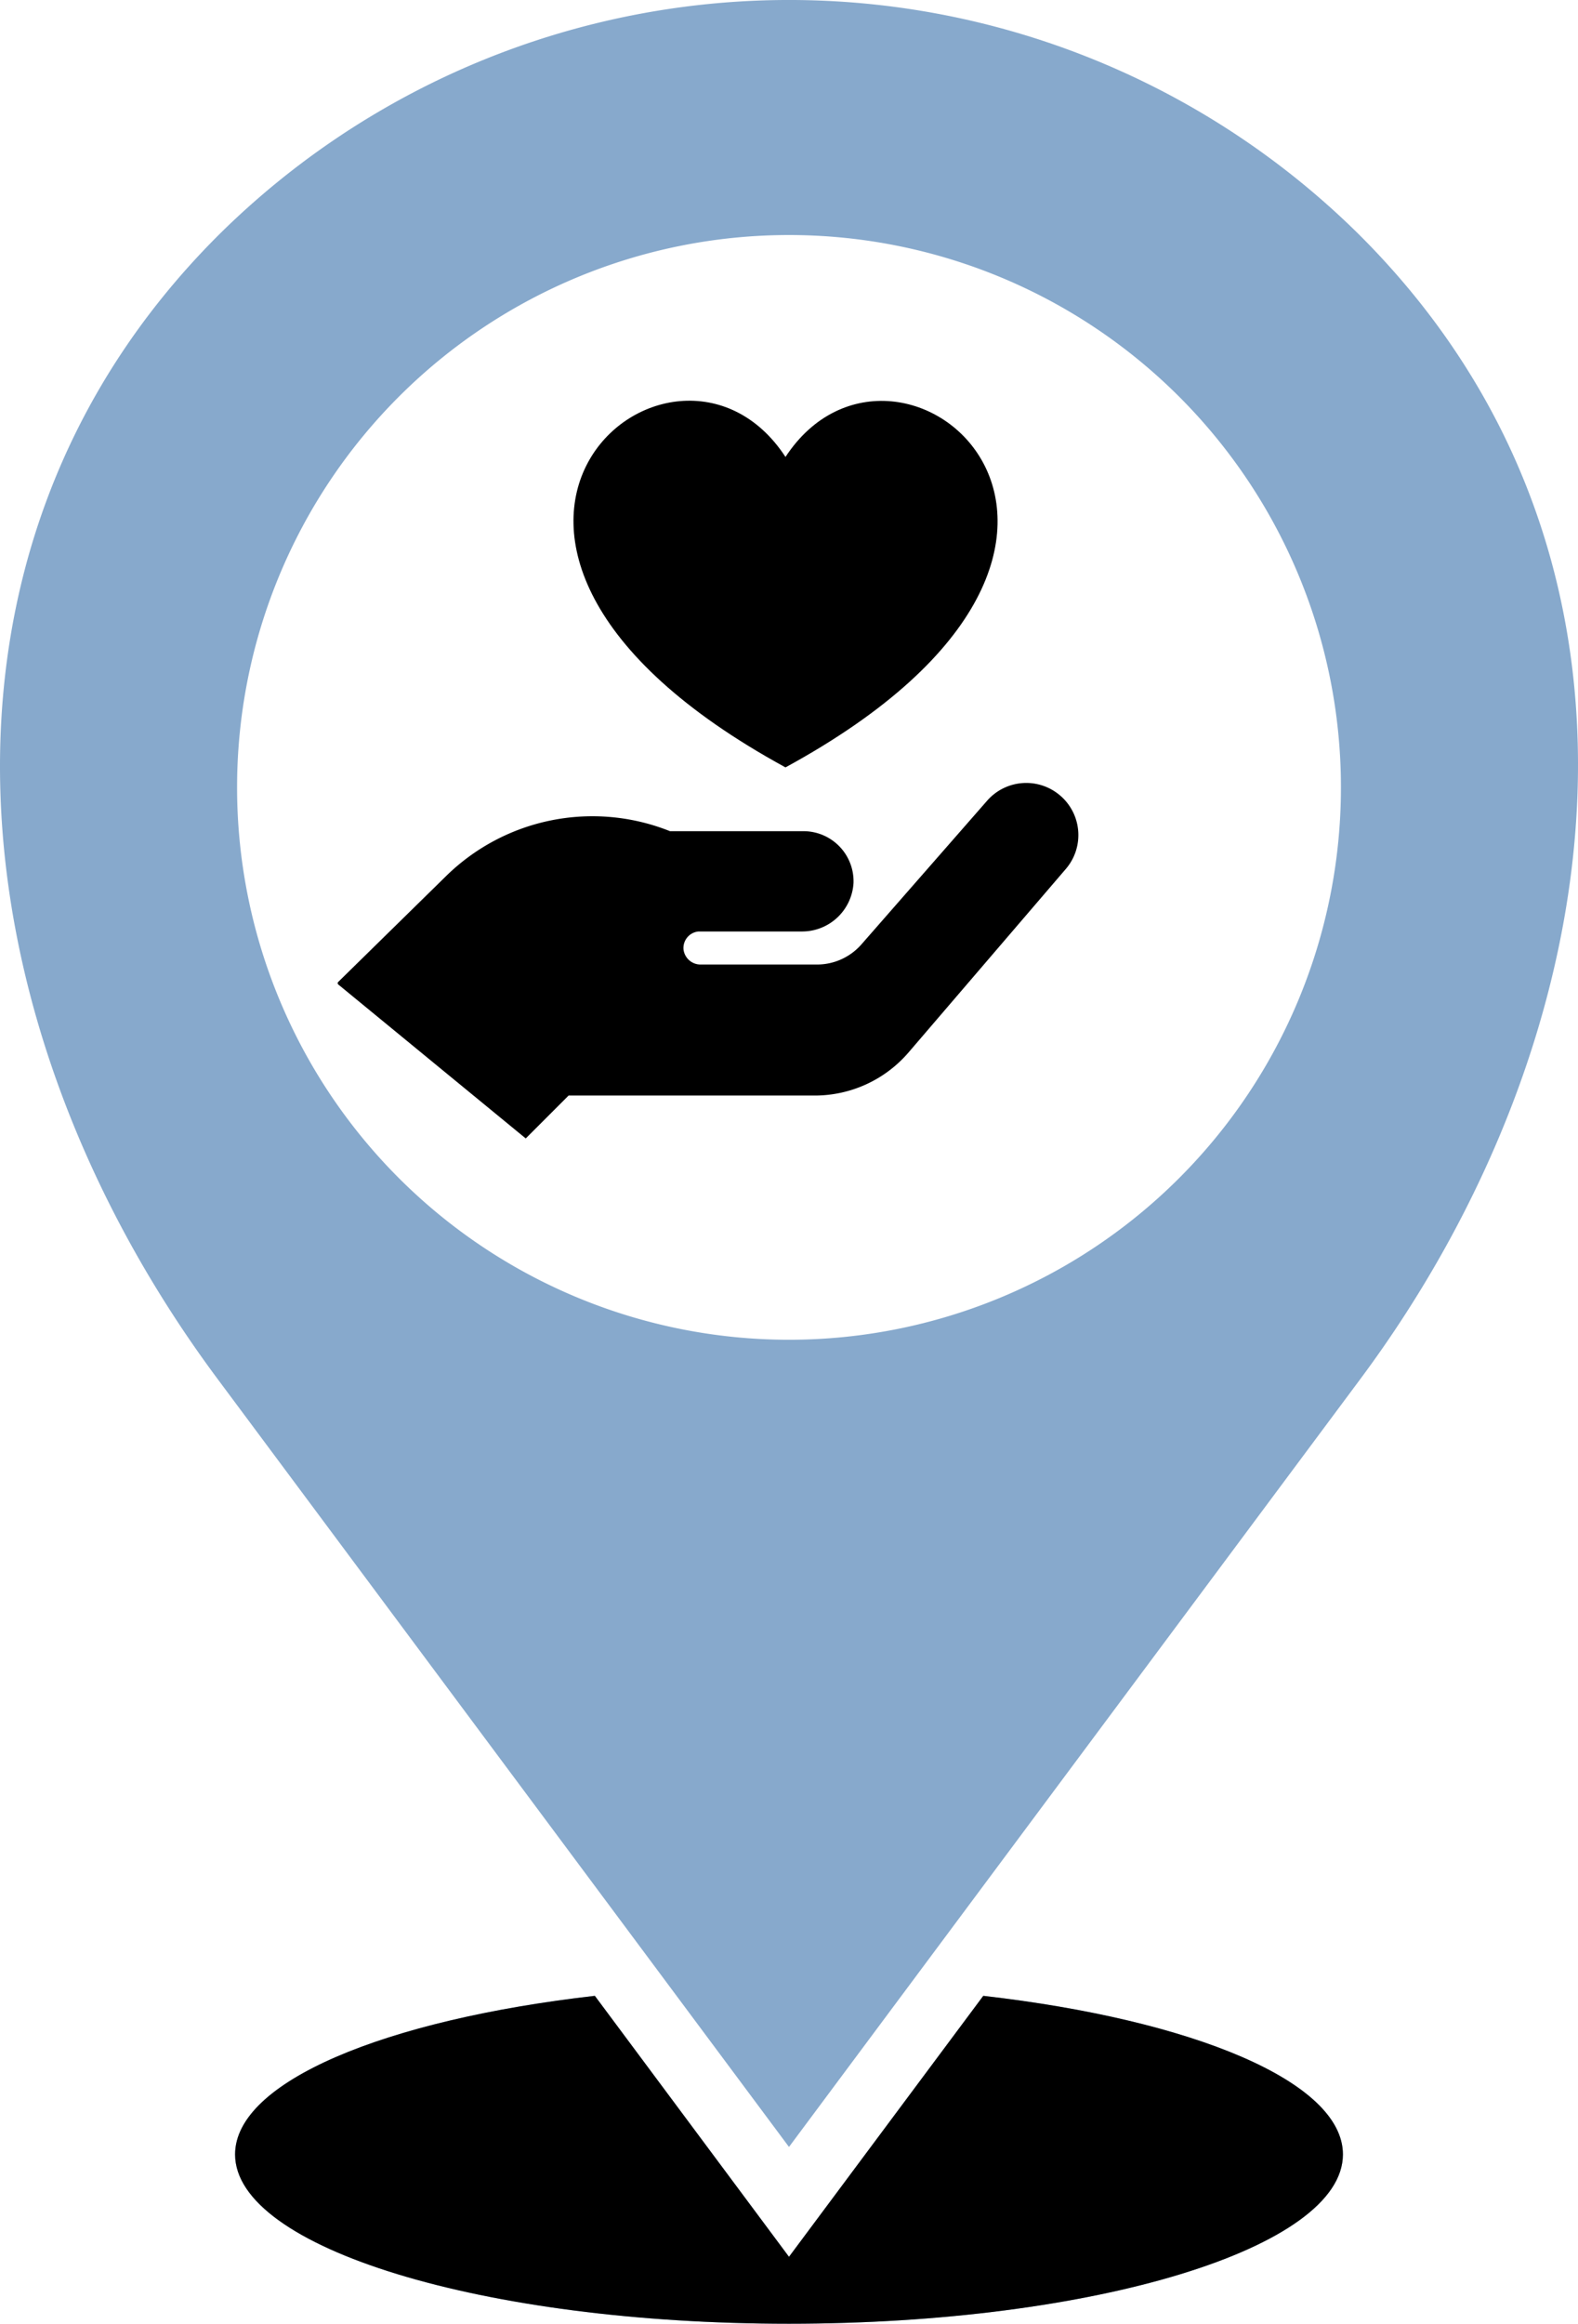
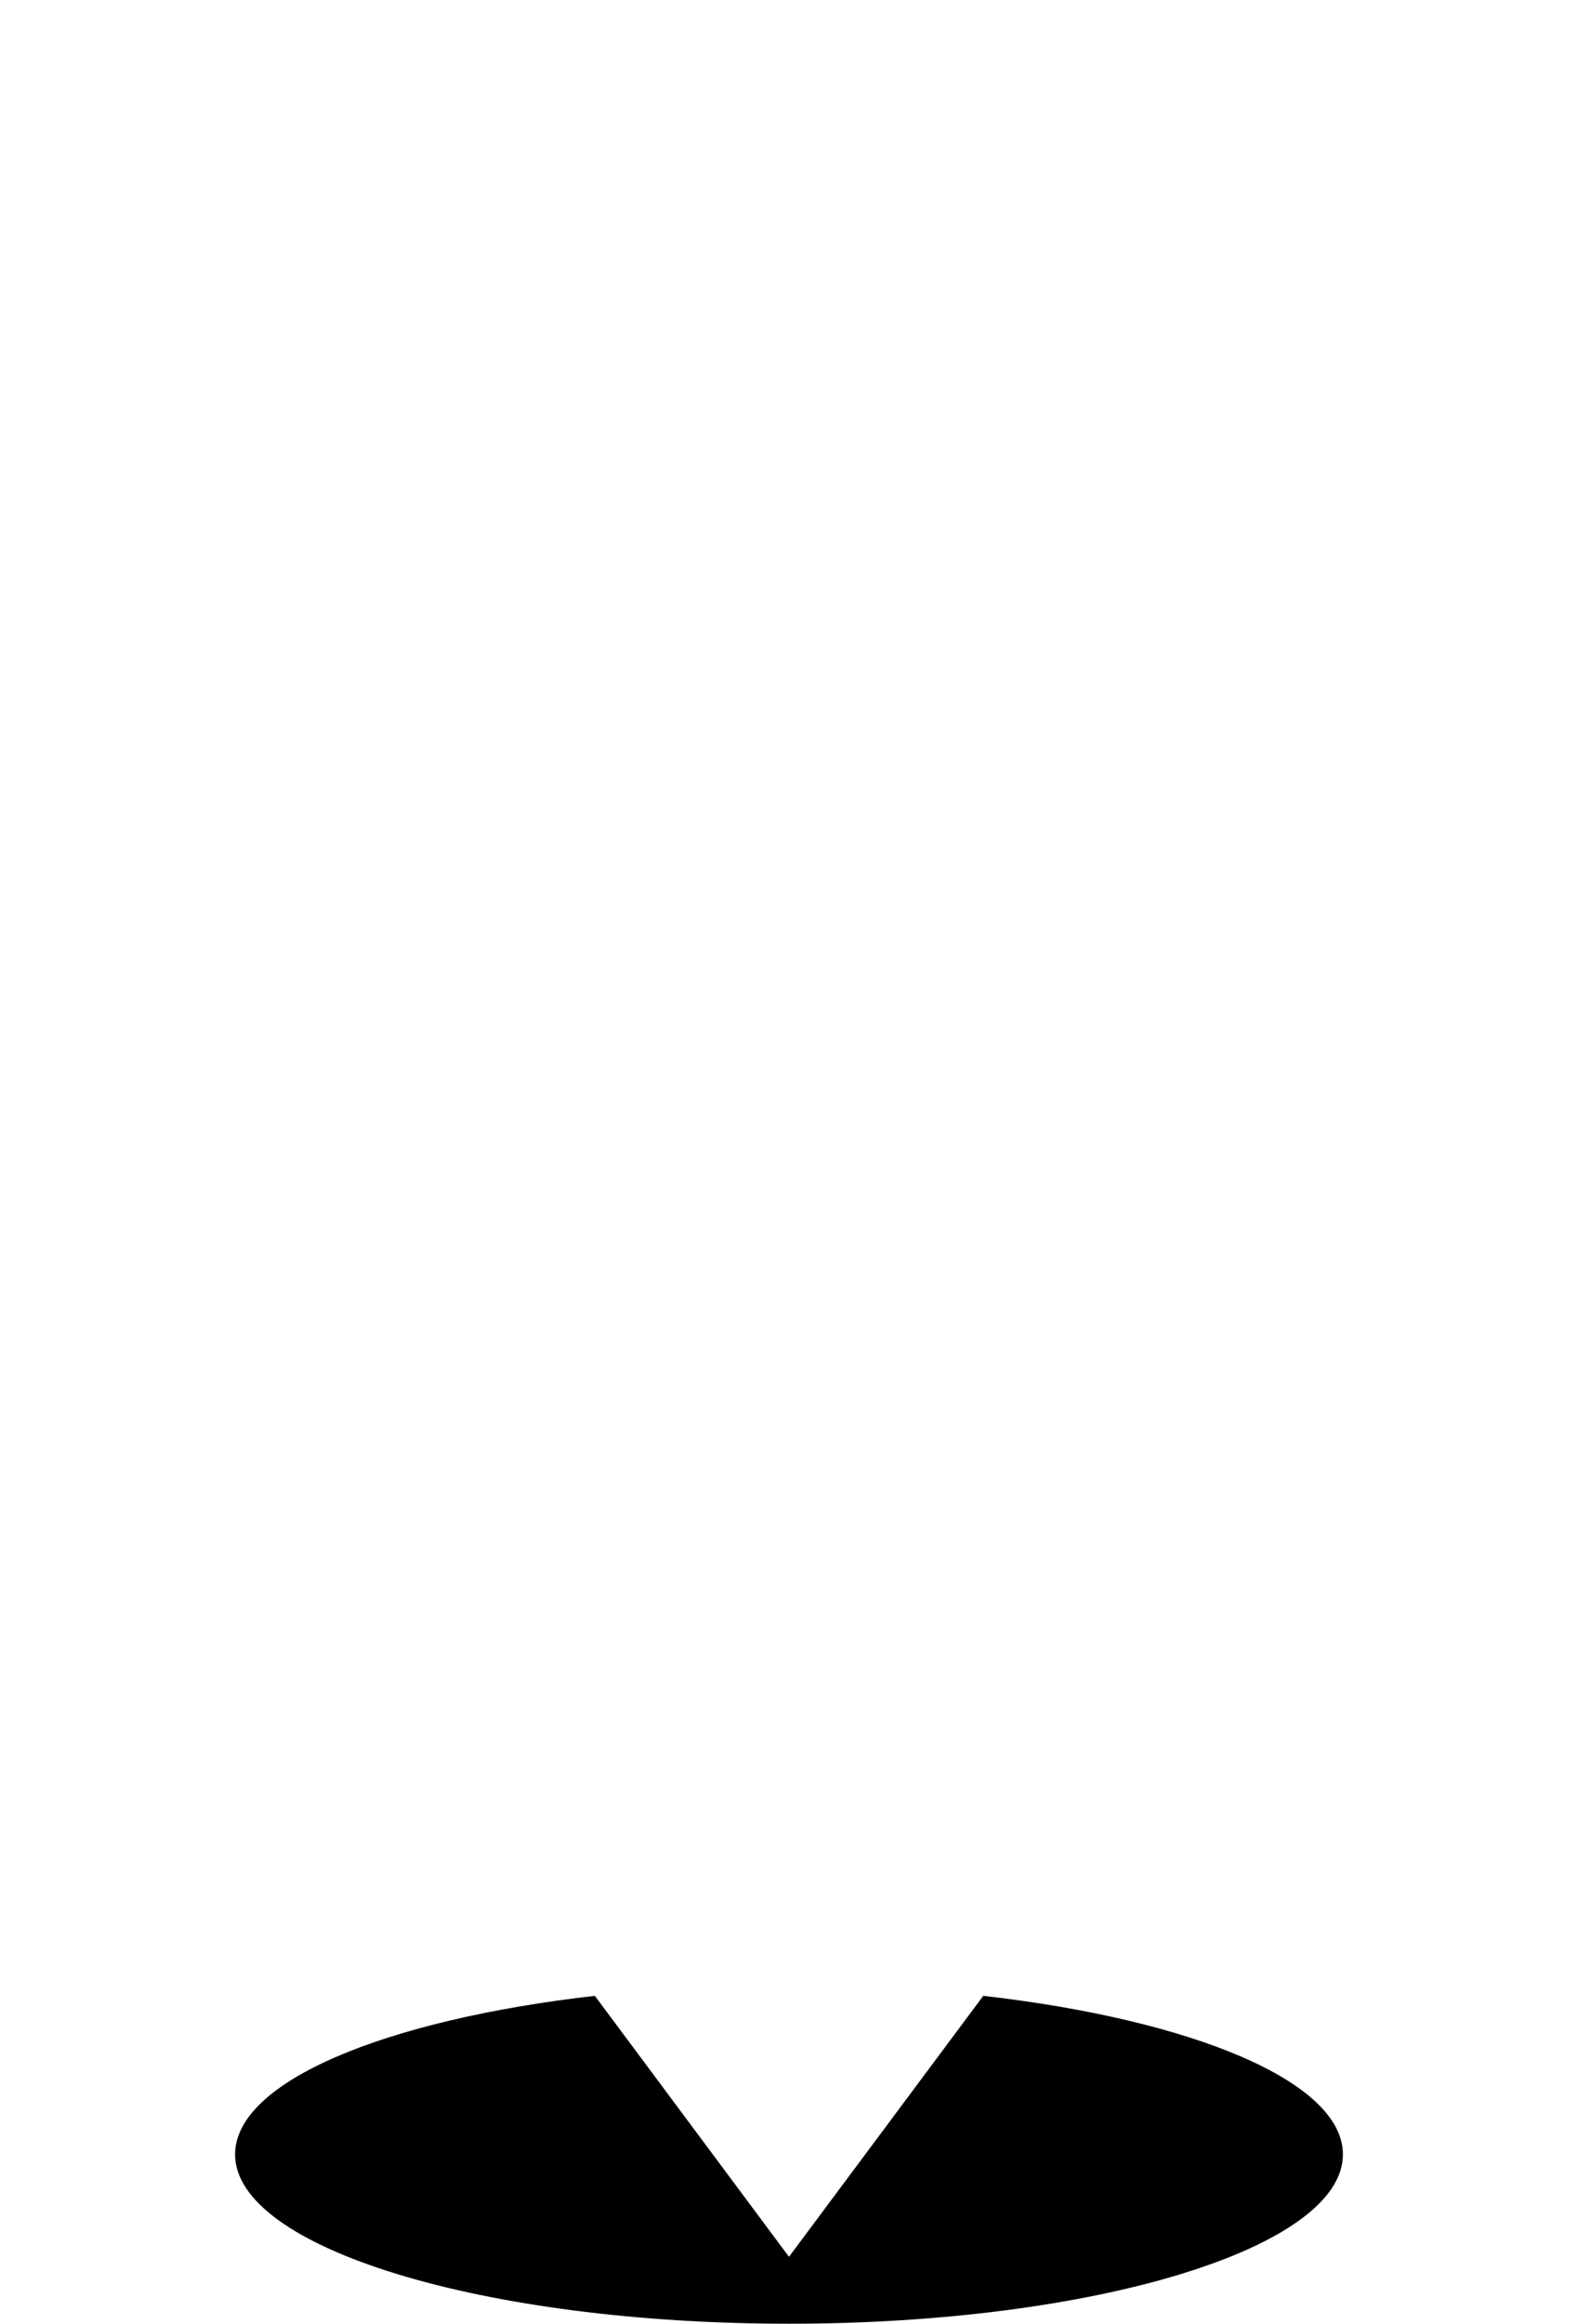
<svg xmlns="http://www.w3.org/2000/svg" width="67.957" height="99.995" viewBox="0 0 67.957 99.995">
  <defs>
    <clipPath id="clip-path">
-       <rect id="Rectangle_34" data-name="Rectangle 34" width="31.899" height="31.746" />
-     </clipPath>
+       </clipPath>
  </defs>
  <g id="Group_152" data-name="Group 152" transform="translate(-1390.252 -1263.008)">
    <g id="Group_65" data-name="Group 65" transform="translate(1390.252 1263.007)">
      <g id="Group_57" data-name="Group 57">
-         <path id="Path_41" data-name="Path 41" d="M57.833,92.708c0,4.024-10.681,7.287-23.855,7.287s-23.854-3.263-23.854-7.287c0-3.126,6.441-5.789,15.493-6.823l8.361,11.23,8.367-11.23c9.048,1.034,15.488,3.7,15.488,6.823m.745-33.358-24.6,33.038L9.378,59.35c-11.43-15.344-13.533-35.672,0-49.2a34.894,34.894,0,0,1,49.206,0c13.954,13.951,10.953,34.49-.006,49.2m-.83-25.465a23.769,23.769,0,1,0-23.77,23.768,23.769,23.769,0,0,0,23.77-23.768" fill="#87a9cc" />
        <path id="Path_50" data-name="Path 50" d="M57.833,92.708c0,4.024-10.681,7.287-23.855,7.287s-23.854-3.263-23.854-7.287c0-3.126,6.441-5.789,15.493-6.823l8.361,11.23,8.367-11.23c9.048,1.034,15.488,3.7,15.488,6.823" />
      </g>
    </g>
    <g id="Group_44" data-name="Group 44" transform="translate(1404.793 1280.251)">
      <g id="Group_43" data-name="Group 43" transform="translate(0 0)" clip-path="url(#clip-path)">
-         <path id="Path_42" data-name="Path 42" d="M31.134,48.233a2.239,2.239,0,0,0-3.153.193l-5.437,6.21a2.542,2.542,0,0,1-1.9.852h-5a.738.738,0,0,1-.749-.645.714.714,0,0,1,.646-.777q.033,0,.065,0h4.364a2.218,2.218,0,0,0,2.246-2.091,2.157,2.157,0,0,0-2.086-2.224H14.315a9,9,0,0,0-9.66,1.946L.024,56.238a.076.076,0,0,0,0,.107l0,0L8.1,62.972l1.846-1.846h10.6A5.328,5.328,0,0,0,24.561,59.3l6.79-7.915a2.239,2.239,0,0,0-.217-3.153" transform="translate(0 -31.226)" />
-         <path id="Path_43" data-name="Path 43" d="M38.565,2.42c-4.83-7.39-17.875,3.609,0,13.359,17.875-9.733,4.844-20.735,0-13.359" transform="translate(-19.279 0)" />
-       </g>
+         </g>
    </g>
  </g>
</svg>